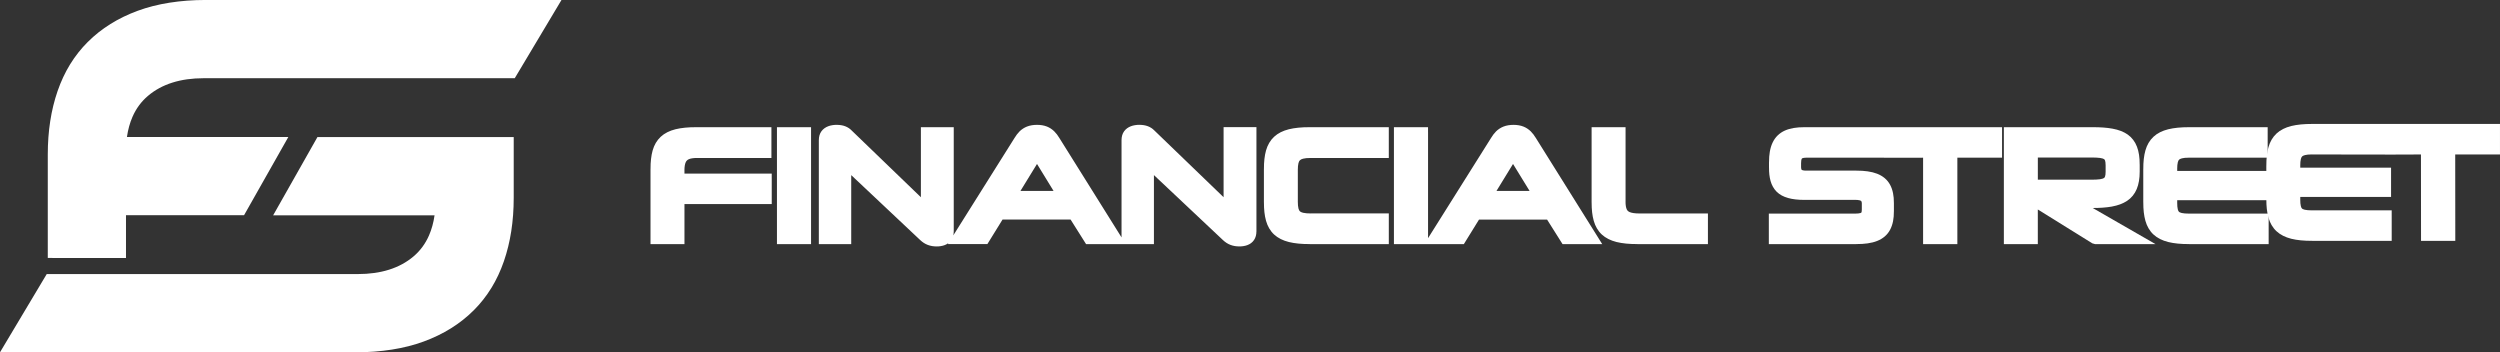
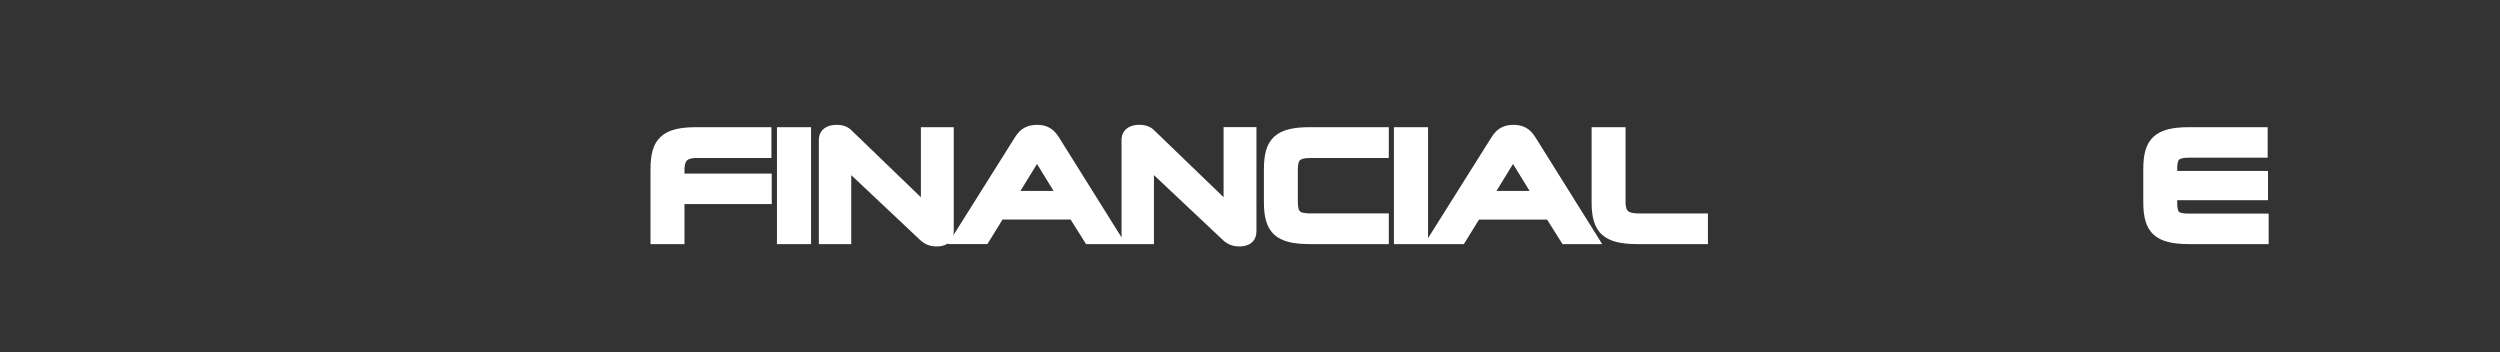
<svg xmlns="http://www.w3.org/2000/svg" id="Layer_2" data-name="Layer 2" viewBox="0 0 3073.53 433.11">
  <rect x="0" y="0" width="3073.53" height="433.11" fill="#333333" stroke="none" />
  <defs>
    <style>
      .cls-1 {
        fill: #fff;
        fill-rule: evenodd;
      }
    </style>
  </defs>
  <g id="Layer_1-2" data-name="Layer 1">
    <g>
-       <path class="cls-1" d="M632.87,96.16H250.44c-28.56,0-51.38,7.22-68.44,21.63-8.25,6.97-14.63,15.6-19.1,25.82-3.23,7.39-5.52,15.65-6.85,24.8h198.44l-54.43,96.15h-145.17v52.63l-96.15-.04v-127.25c0-28.68,4.02-54.67,12.05-77.93,4.11-11.9,9.24-22.84,15.33-32.76,6.21-10.11,13.5-19.34,21.81-27.65l.02.02c8.34-8.35,17.65-15.72,27.88-22.08,10.19-6.36,21.35-11.77,33.47-16.23,11.96-4.4,25.01-7.73,39.11-9.95h0c14.04-2.22,28.85-3.34,44.42-3.34h437.48l-57.44,96.16Z" />
-       <path class="cls-1" d="M57.44,336.94h382.43c28.56,0,51.38-7.22,68.44-21.63,8.25-6.97,14.63-15.6,19.1-25.82,3.23-7.38,5.52-15.65,6.85-24.8h-198.44l54.43-96.15h241.32v74.65c0,28.68-4.02,54.67-12.05,77.93-4.11,11.9-9.24,22.84-15.33,32.76-6.21,10.11-13.5,19.34-21.81,27.65l-.02-.02c-8.34,8.35-17.65,15.72-27.88,22.08-10.19,6.36-21.35,11.77-33.47,16.23-11.96,4.4-25.01,7.73-39.11,9.95h0c-14.04,2.22-28.85,3.34-44.42,3.34H0l57.44-96.16Z" />
-     </g>
-     <path class="cls-1" d="M2940.38,264.96v31.15h-97.82v-.03c-5.02.02-9.65-.18-13.83-.59-4.34-.42-8.29-1.08-11.8-1.95h-.02c-3.66-.93-7.01-2.14-9.99-3.65h0c-3.11-1.57-5.83-3.43-8.12-5.56-2.37-2.18-4.39-4.73-6.06-7.6h-.01c-1.61-2.75-2.91-5.85-3.87-9.24v-.02c-.91-3.22-1.58-6.75-2.01-10.58-.4-3.65-.6-7.69-.58-12.11h-.03v-41.11h.03c-.02-4.41.18-8.47.58-12.12.44-3.86,1.1-7.4,2.01-10.59.96-3.39,2.26-6.48,3.87-9.25h.01c1.67-2.86,3.7-5.4,6.06-7.58,2.32-2.16,5.04-4.03,8.13-5.58,2.96-1.5,6.31-2.71,9.99-3.63,3.51-.86,7.47-1.52,11.81-1.94,4.18-.41,8.79-.61,13.81-.6v-.02h230.97v37.52l-55.04.03.09,99.84v6.36h-42.12v-6.36l-.08-99.84c-44.97.32-88.77-.04-133.81-.04l-.02-.03c-1.83-.01-3.54.06-5.07.21h-.02c-1.41.13-2.65.34-3.7.62l-.05.02c-.92.23-1.67.5-2.25.8h0c-.47.25-.88.55-1.18.85-.33.34-.62.75-.86,1.19h.01c-.28.55-.53,1.24-.72,2.04h0c-.25,1.1-.45,2.28-.56,3.51v.03c-.13,1.38-.19,2.89-.18,4.52l.02.05v2.48h111.63v35.97h-111.63v2.86l-.02.02c-.01,1.77.05,3.39.17,4.8.11,1.24.29,2.41.55,3.49v.03c.18.79.41,1.46.68,1.97l.03.02c.21.41.46.77.73,1.03l.02.03c.27.26.64.51,1.07.72h.05c.63.31,1.4.57,2.28.77h0c1.01.23,2.28.42,3.81.55h.02c1.7.15,3.43.21,5.17.2l.02-.02h97.82v6.36Z" />
+       </g>
    <path class="cls-1" d="M2789.11,268.96v31.15h-97.82v-.03c-5.02.02-9.65-.18-13.83-.59-4.34-.42-8.29-1.08-11.8-1.95h-.02c-3.66-.93-7.01-2.14-9.99-3.65h0c-3.11-1.57-5.83-3.43-8.12-5.56-2.37-2.18-4.39-4.73-6.06-7.6h-.01c-1.61-2.75-2.91-5.85-3.87-9.24v-.02c-.91-3.22-1.58-6.75-2.01-10.58-.4-3.65-.6-7.69-.58-12.11h-.03v-41.11h.03c-.02-4.41.18-8.47.58-12.12.44-3.86,1.1-7.4,2.01-10.59.96-3.39,2.26-6.48,3.87-9.25h.01c1.67-2.86,3.7-5.4,6.06-7.58,2.32-2.16,5.04-4.03,8.13-5.58,2.96-1.5,6.31-2.71,9.99-3.63,3.51-.86,7.47-1.52,11.81-1.94,4.18-.41,8.79-.61,13.81-.6v-.02h96.63v37.51h-96.63l-.02-.03c-1.83-.01-3.54.06-5.07.21h-.02c-1.41.13-2.65.34-3.7.62l-.05.02c-.92.23-1.67.5-2.25.8h0c-.47.25-.88.55-1.18.85-.33.34-.63.75-.86,1.19h.01c-.28.55-.53,1.24-.72,2.04h0c-.25,1.1-.45,2.28-.56,3.51v.03c-.13,1.38-.19,2.89-.18,4.52l.02.05v2.48h111.63v35.97h-111.63v2.86l-.02.02c-.01,1.77.05,3.39.17,4.8.11,1.24.29,2.41.55,3.49v.03c.18.79.41,1.46.68,1.97l.03.02c.21.41.46.77.73,1.03l.02.03c.27.26.64.51,1.07.72h.05c.63.31,1.4.57,2.28.77h0c1.01.23,2.28.42,3.81.55h.02c1.7.15,3.43.21,5.17.2l.02-.02h97.82v6.36Z" />
-     <path class="cls-1" d="M2572.77,255.7l77.21,44.41h-74.36l-3.36-.97-66.94-41.61v42.58h-41.74v-143.76h108.96v.02c4.85-.01,9.26.12,13.2.41,4.05.29,7.88.77,11.48,1.42,3.65.67,7.01,1.58,10.04,2.74v-.02c3.13,1.19,5.96,2.69,8.51,4.46h.02c2.57,1.81,4.84,4.01,6.79,6.57,1.9,2.5,3.47,5.32,4.65,8.45h0c1.14,2.98,2,6.35,2.55,10.05v.02c.51,3.45.77,7.34.76,11.62h.03v9.03c0,4.05-.29,7.84-.88,11.37v.02c-.6,3.62-1.51,6.9-2.73,9.81-1.27,3.05-2.9,5.8-4.88,8.25-2,2.46-4.34,4.58-6.99,6.34-2.52,1.67-5.38,3.11-8.55,4.3-3.03,1.13-6.39,2.03-10.07,2.7l-.02.03c-3.46.6-7.26,1.07-11.41,1.37-3.7.27-7.81.4-12.3.4h0ZM2588.48,214.68c.15-1.14.22-2.45.21-3.89l-.02-.05v-7.11l.02-.05c.01-1.32-.07-2.62-.22-3.85h.02c-.12-.93-.29-1.75-.53-2.47h-.01c-.14-.4-.33-.75-.54-1.01l-.02-.02c-.18-.22-.41-.42-.68-.6l-.05-.05c-.45-.28-1.03-.54-1.72-.75h-.03c-.93-.29-2-.51-3.18-.67-1.36-.18-2.98-.32-4.8-.41-1.97-.09-4.06-.13-6.26-.12l-.03.02h-65.3v27.24h65.3l.03.02c2.16.01,4.21-.03,6.14-.12,1.77-.08,3.36-.23,4.74-.41h.02c1.14-.14,2.2-.38,3.14-.67h.02c.76-.24,1.38-.51,1.85-.8l.05-.02c.24-.14.47-.36.67-.62h.01c.22-.27.42-.67.6-1.15h.01c.24-.67.43-1.5.56-2.45Z" />
-     <path class="cls-1" d="M2296.05,299.21c-4.13.6-8.81.89-14.01.87v.03h-107.42v-37.51h105.89l.05.02c1.4.01,2.74-.05,3.95-.18,1.06-.12,1.94-.29,2.66-.49h0c.4-.12.73-.27.95-.41h0c.12-.08.21-.19.28-.29l.02-.05c.12-.2.24-.49.32-.86h-.02c.14-.68.22-1.53.22-2.53v-7.1l.02-.03c0-1.23-.12-2.21-.4-2.91-.12-.32-.32-.58-.55-.75-.47-.36-1.19-.64-2.13-.85h-.03c-1.4-.32-3.12-.47-5.13-.46l-.02.03h-62.45c-3.83,0-7.42-.19-10.76-.57-3.39-.38-6.46-.96-9.16-1.74v-.02c-2.92-.81-5.5-1.83-7.76-3.05-2.43-1.32-4.56-2.88-6.37-4.69-1.73-1.73-3.24-3.75-4.54-6.05-1.24-2.19-2.22-4.58-2.92-7.13-.68-2.43-1.17-5.03-1.48-7.76h0c-.29-2.59-.43-5.48-.41-8.6h-.03v-6.53h.03c-.02-4.89.31-9.29.99-13.17.72-4.13,1.85-7.82,3.38-11.06h.01c1.59-3.39,3.66-6.34,6.18-8.82,2.53-2.49,5.53-4.51,8.95-6.04,3.24-1.44,6.91-2.5,10.98-3.18,3.85-.65,8.17-.96,12.93-.95v-.02h243.07v37.52h-54.95v106.23h-42.12v-106.23c-19.21.14-39.53-.02-58.13-.02h-85.19l-.05-.03c-1.07-.01-2.11.06-3.06.2-.77.11-1.4.27-1.85.45l-.1.05c-.19.07-.36.18-.49.29-.14.13-.29.34-.44.62h0c-.18.41-.33.97-.45,1.67h0c-.16.94-.25,2.09-.25,3.45v4.23l-.02.07c-.02,1.28.11,2.35.38,3.18h-.01c.12.37.27.63.43.77.22.2.67.38,1.3.54l.03.02c1.11.29,2.58.42,4.36.41l.05-.02h61.28v.02c5.21-.01,9.88.28,14.01.88,4.35.62,8.23,1.59,11.62,2.91,3.59,1.4,6.74,3.22,9.4,5.47,2.71,2.29,4.93,5.03,6.64,8.21h0c1.61,2.98,2.8,6.4,3.58,10.21v.03c.73,3.59,1.08,7.56,1.05,11.87h.02v10.38h-.02c.03,4.49-.31,8.56-1.02,12.18-.77,3.88-1.97,7.37-3.58,10.43-1.7,3.22-3.91,6.01-6.62,8.34h-.02c-2.66,2.29-5.81,4.15-9.39,5.56h0c-3.36,1.34-7.26,2.33-11.67,2.96Z" />
    <path class="cls-1" d="M1295.26,234.74l-20.35-33.18-20.36,33.18h40.71ZM2099.74,268.76v31.34h-86.68v-.03c-5.02.01-9.65-.18-13.83-.59-4.34-.43-8.29-1.08-11.8-1.95h-.03c-3.66-.92-6.99-2.14-9.98-3.65h0c-3.1-1.56-5.83-3.43-8.11-5.55-2.38-2.18-4.39-4.73-6.07-7.6h0c-1.62-2.76-2.91-5.85-3.87-9.24-.91-3.18-1.58-6.72-2.02-10.59-.4-3.65-.6-7.7-.59-12.12h-.02v-92.43h41.74v91.29l-.03.08c-.03,2.12.1,4.05.38,5.74.23,1.47.61,2.76,1.09,3.85.34.78.8,1.44,1.35,1.97l.03.03c.63.6,1.43,1.11,2.36,1.49l.08.03c1.18.49,2.73.88,4.61,1.16,2.13.31,4.54.47,7.19.45l.02-.03h84.19v6.36h0ZM1707.42,268.76v31.34h-97.24v-.03c-5.02.01-9.65-.18-13.83-.59-4.34-.43-8.29-1.08-11.8-1.95h-.02c-3.66-.92-7-2.14-9.99-3.65h0c-3.11-1.56-5.82-3.43-8.12-5.55-2.36-2.18-4.38-4.73-6.06-7.6h0c-1.62-2.76-2.92-5.85-3.88-9.24v-.02c-.9-3.22-1.58-6.75-2-10.58-.4-3.65-.61-7.69-.59-12.12h-.03v-41.11h.03c-.02-4.42.18-8.47.59-12.12.43-3.86,1.1-7.4,2-10.59.96-3.39,2.26-6.48,3.88-9.24h0c1.67-2.86,3.7-5.4,6.06-7.58,2.32-2.16,5.04-4.03,8.13-5.59,2.96-1.5,6.32-2.71,9.99-3.63,3.51-.87,7.46-1.52,11.81-1.95,4.18-.41,8.8-.61,13.82-.59v-.03h97.24v37.89h-95.9l-.02-.02c-2-.01-3.84.06-5.48.21-1.44.14-2.78.36-3.96.67-1.75.44-3.06,1.08-3.86,1.89l-.06.03c-.36.36-.69.81-.96,1.3h.01c-.36.68-.63,1.43-.84,2.23-.25,1.07-.46,2.32-.59,3.7-.15,1.49-.21,3.14-.2,4.93l.02.02v38.43l-.02.02c-.01,1.81.06,3.47.2,4.97.13,1.35.32,2.59.59,3.67v.02c.2.82.48,1.55.82,2.17.27.5.6.93.96,1.3.37.34.84.66,1.36.93.69.34,1.53.64,2.5.88,1.14.25,2.55.46,4.21.61v.02c1.63.15,3.48.22,5.5.2l.03-.03h95.7v6.36h0ZM1755.64,162.71v-6.36h-41.93v143.76h85.98l1.87-3.03,16.76-27.13h83.68l17.14,27.19,1.88,2.98h48.78l-6.08-9.72-75.7-121.05h-.03c-.89-1.48-1.81-2.84-2.73-4.05h0c-1.01-1.33-2.1-2.57-3.25-3.73l-.02-.02c-1.25-1.24-2.66-2.39-4.2-3.4v-.02c-1.48-.97-3.08-1.81-4.81-2.52h-.03c-1.76-.7-3.7-1.25-5.8-1.6-1.92-.32-4.06-.5-6.39-.51h-.05c-2.34,0-4.5.19-6.45.51-2.11.34-4.07.89-5.85,1.6h-.03c-1.73.69-3.36,1.55-4.87,2.52-1.58,1.03-3.01,2.18-4.26,3.43-1.1,1.1-2.18,2.36-3.25,3.75h0c-.92,1.19-1.82,2.55-2.71,4.03h-.01s-76.09,121.03-76.09,121.03l-1.53,2.43v-130.08h0ZM1835.98,165.3h0,0ZM1885.24,165.3h0,0ZM1141.4,301.17h0ZM1250.75,165.3h0ZM1300.02,165.3h0ZM1513.56,301.17h0,0ZM997.12,162.71v137.4h-41.93v-143.76h41.93v6.36h0ZM948.78,219.77v31.15h-107.29v49.18h-41.74v-92.44h.03c-.02-4.42.17-8.47.59-12.12.43-3.86,1.1-7.4,2-10.59.96-3.39,2.27-6.48,3.87-9.24h.01c1.65-2.82,3.67-5.34,6.05-7.55h-.01c2.33-2.18,5.06-4.05,8.16-5.62,2.97-1.5,6.31-2.71,9.99-3.63,3.51-.87,7.46-1.52,11.81-1.95,4.17-.41,8.8-.61,13.82-.59v-.03h92.33v37.89h-91.56l-.03-.02c-2.23-.01-4.26.13-6.06.44-1.58.26-2.94.65-4,1.13-.85.39-1.63.93-2.26,1.57h-.02c-.58.58-1.07,1.31-1.44,2.18l-.03.03c-.47,1.07-.85,2.4-1.11,3.95-.3,1.76-.43,3.72-.43,5.86l.03.03v4.01h107.29v6.36h0ZM1880.48,234.74h-40.7l20.35-33.18,20.36,33.18ZM1156.63,302.59c-1.7.27-3.38.4-5.06.4v-.03c-1.88.02-3.71-.12-5.43-.4-1.88-.31-3.66-.77-5.3-1.38-1.76-.64-3.45-1.49-5.04-2.51-1.54-.99-3.06-2.18-4.52-3.56l-84.78-79.83v84.84h-39.82v-128.18l.03-.06c.02-1.95.27-3.77.75-5.45h-.01c.53-1.86,1.36-3.55,2.46-5.06,1.04-1.42,2.28-2.66,3.7-3.7h.03c1.37-1,2.9-1.82,4.58-2.45h0c1.52-.59,3.21-1.03,5.06-1.32,1.76-.29,3.55-.43,5.34-.43l.05.03c1.93,0,3.74.15,5.41.41h.03c1.82.29,3.5.73,4.99,1.32h.03c1.45.56,2.84,1.26,4.12,2.09h.03c1.26.81,2.44,1.77,3.47,2.83l85.41,82.33v-86.13h40.39v128.18l-.03.08c-.01,1.72-.2,3.33-.53,4.79l75.47-120.08h.01c.89-1.46,1.8-2.83,2.72-4.02,1.07-1.4,2.16-2.65,3.26-3.75,1.24-1.24,2.67-2.39,4.25-3.43,1.51-.97,3.14-1.83,4.87-2.52h.03c1.79-.71,3.75-1.26,5.86-1.6,1.94-.32,4.1-.5,6.44-.51h.05c2.33,0,4.48.19,6.4.51,2.09.35,4.03.89,5.8,1.6h.03c1.72.7,3.33,1.55,4.81,2.52v.02c1.54,1.01,2.95,2.16,4.19,3.4l.03.02c1.15,1.16,2.25,2.41,3.26,3.73.92,1.21,1.83,2.57,2.73,4.06h.02s75.7,121.03,75.7,121.03l.92,1.46v-119.92l.02-.06c.02-1.95.27-3.77.76-5.45h-.02c.53-1.86,1.36-3.55,2.46-5.06,1.04-1.42,2.28-2.66,3.7-3.7h.03c1.38-1,2.91-1.82,4.58-2.45h0c1.53-.59,3.21-1.03,5.06-1.32,1.76-.29,3.55-.43,5.34-.43l.04.03c1.92,0,3.74.15,5.41.41h.01c1.82.29,3.5.73,5.01,1.32h.03c1.44.56,2.83,1.26,4.12,2.09h.03c1.27.81,2.43,1.77,3.48,2.83l85.41,82.33v-86.13h40.39v128.18l-.03.08c-.02,1.98-.25,3.8-.68,5.43v.03c-.49,1.86-1.24,3.52-2.23,4.99l-.03.03c-.98,1.46-2.18,2.72-3.59,3.78l-.02.03c-1.33,1-2.85,1.82-4.53,2.45h0c-1.49.57-3.09.98-4.8,1.25-1.68.27-3.38.4-5.05.4v-.03c-1.89.02-3.72-.12-5.44-.4-1.88-.31-3.65-.77-5.29-1.38h0c-1.76-.64-3.45-1.49-5.04-2.51-1.54-.99-3.06-2.18-4.51-3.56l-84.79-79.83v84.84h-83.43l-1.88-2.98-17.14-27.19h-83.67l-16.76,27.13-1.88,3.03h-48.64l.82-1.32-.1.08-.02.03c-1.33,1-2.85,1.82-4.53,2.45h0c-1.49.57-3.09.98-4.79,1.25h0Z" />
  </g>
</svg>